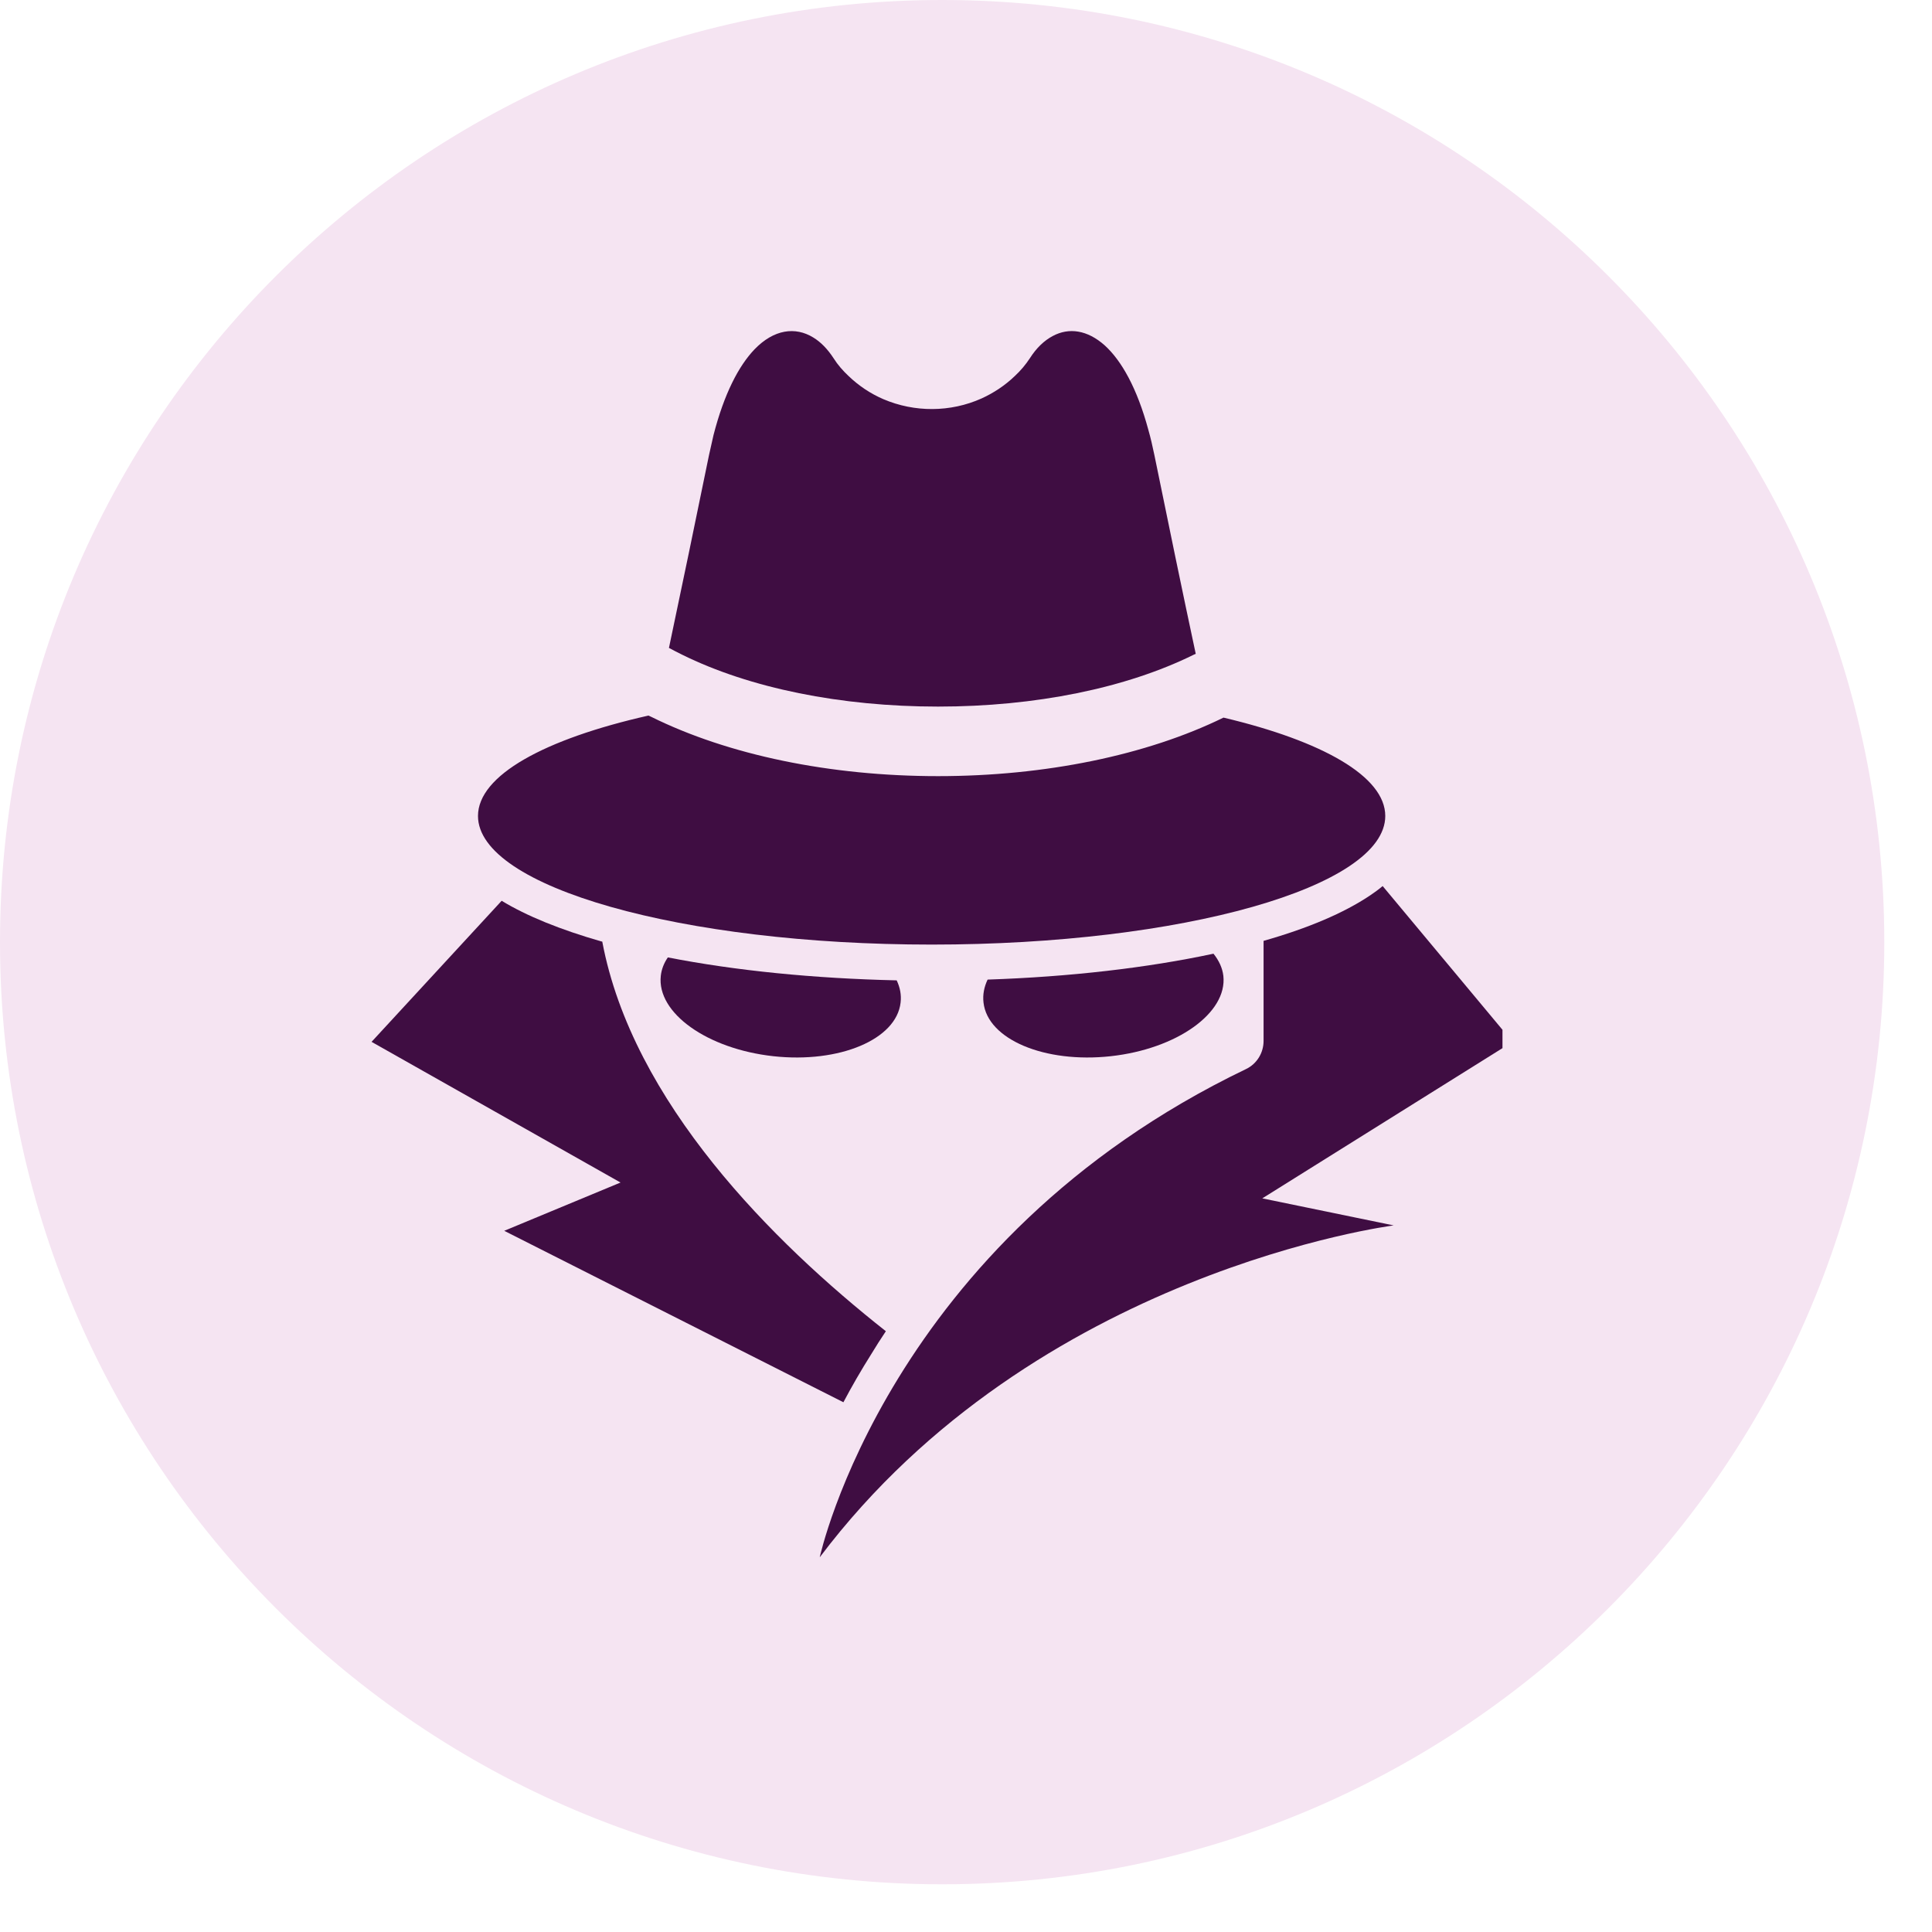
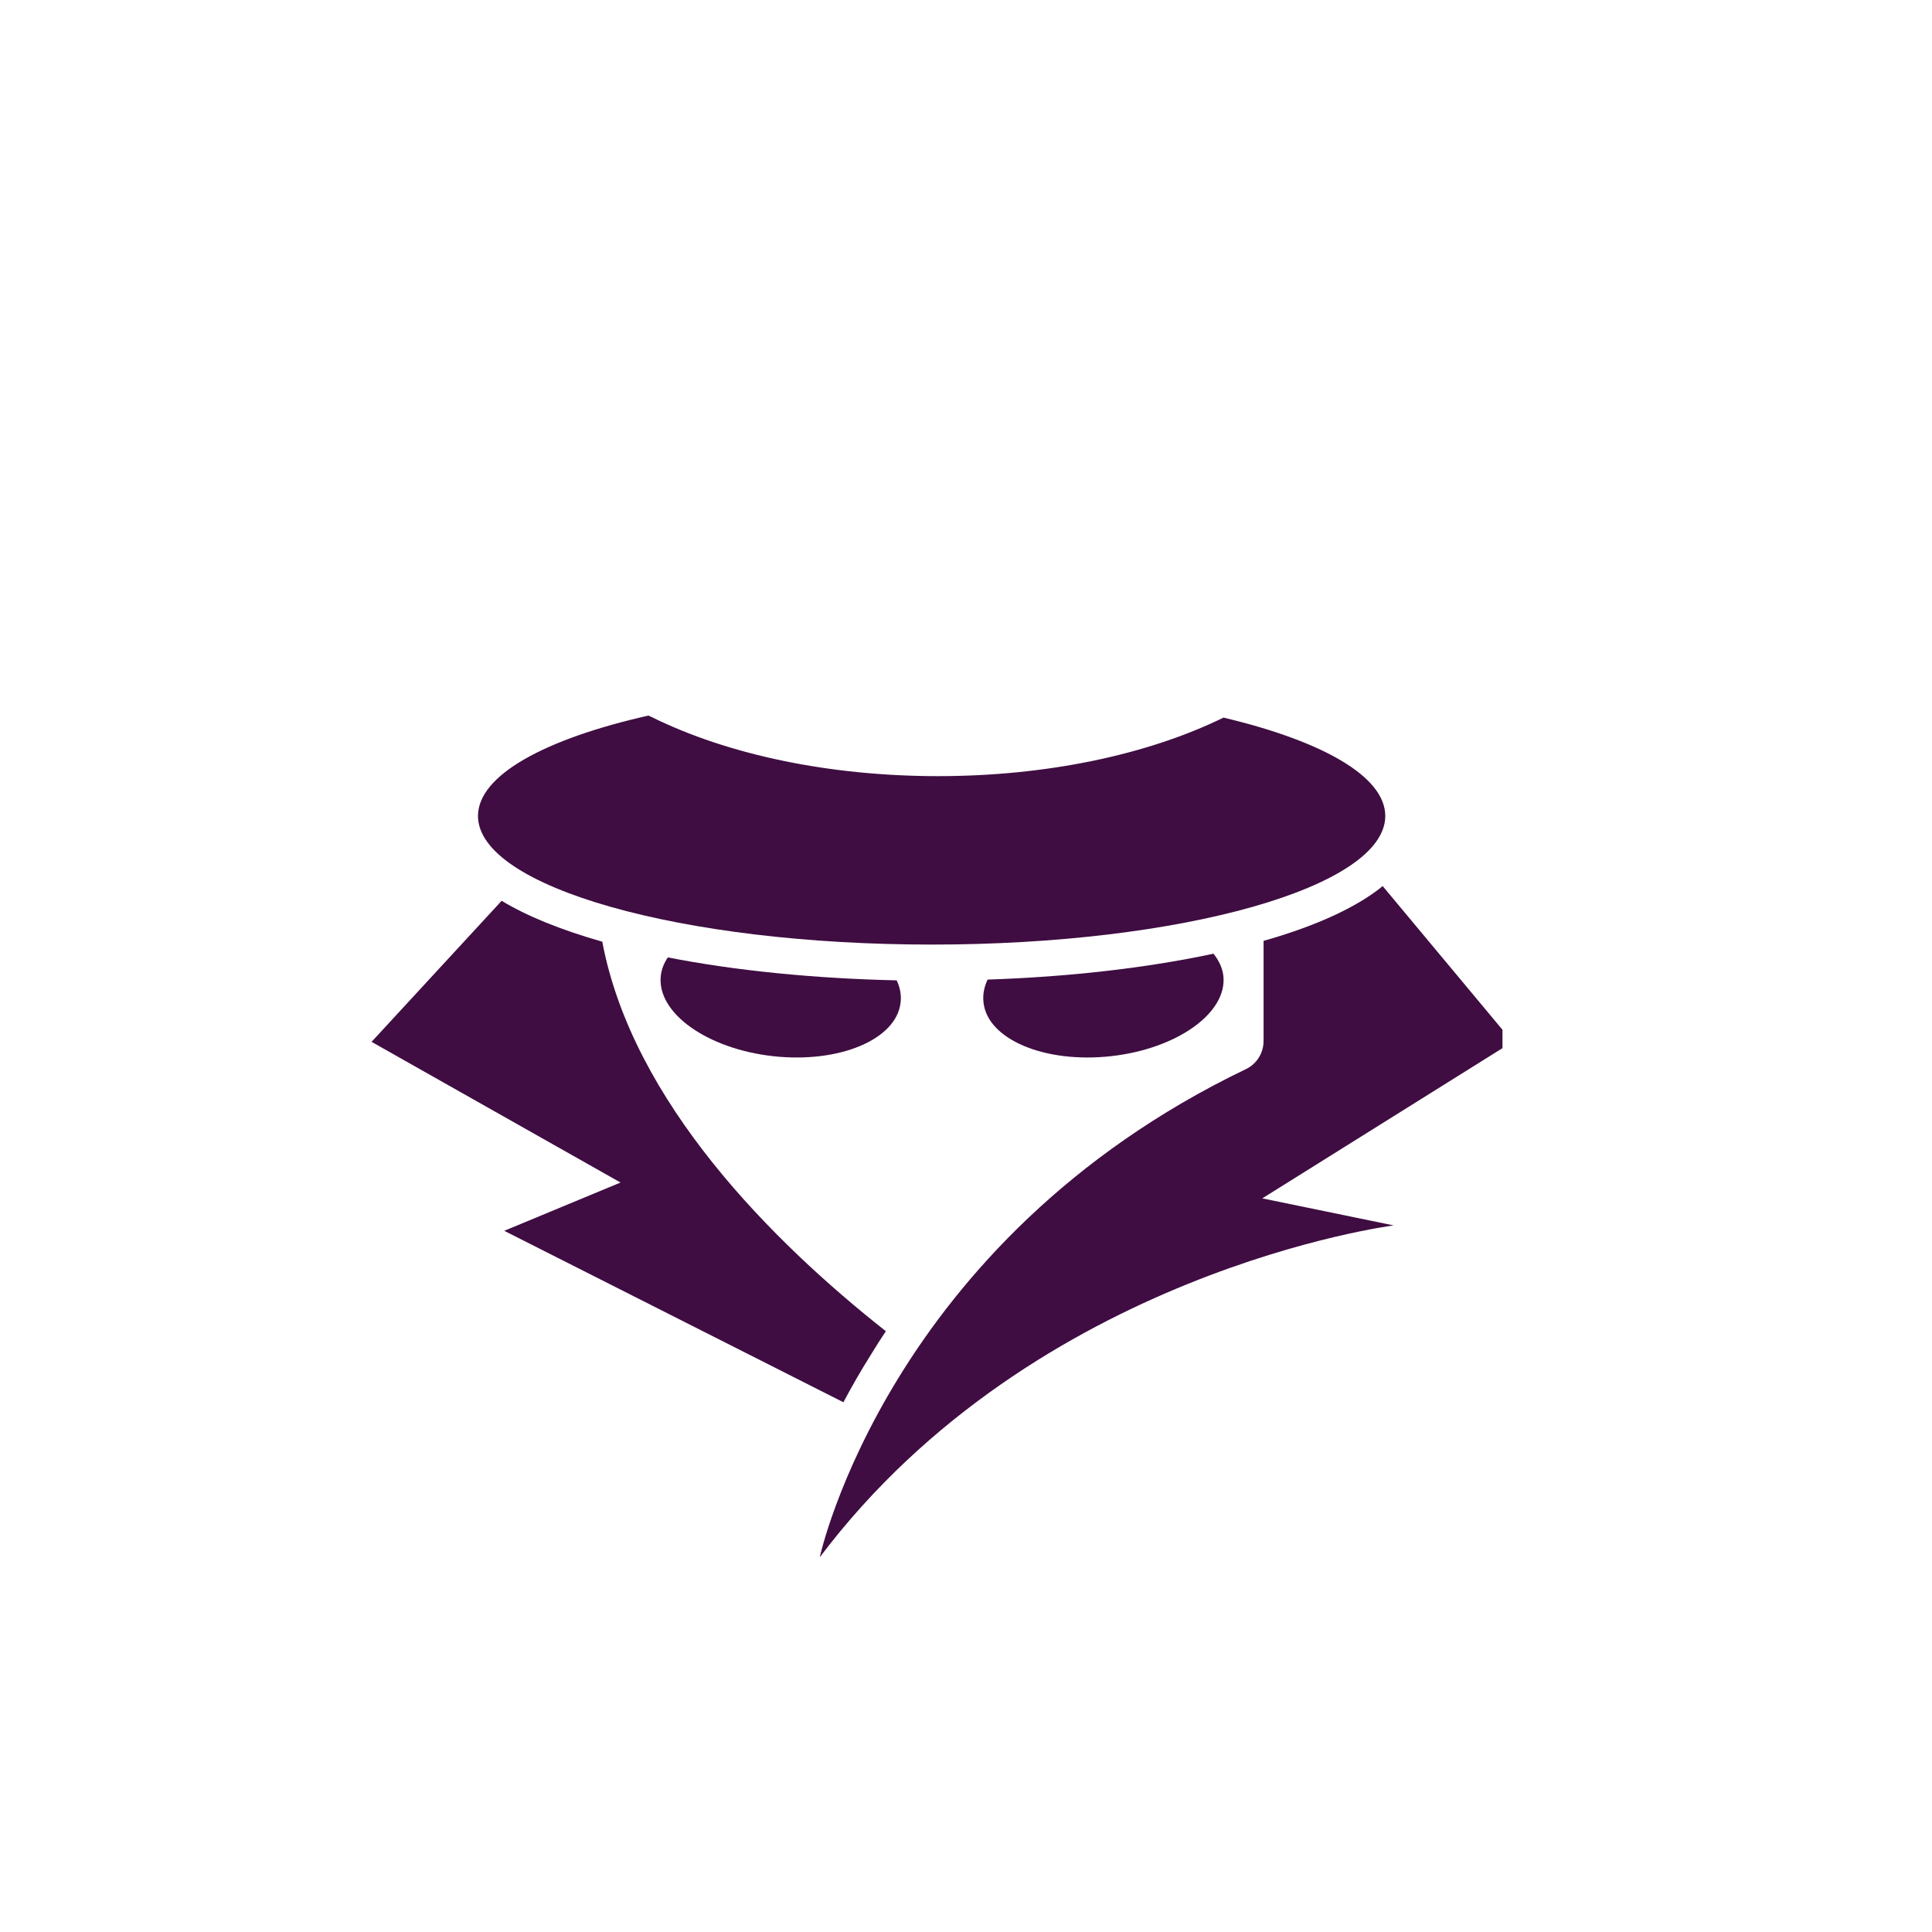
<svg xmlns="http://www.w3.org/2000/svg" width="54" zoomAndPan="magnify" viewBox="0 0 40.5 40.5" height="54" preserveAspectRatio="xMidYMid meet">
  <defs>
    <clipPath id="d808939e54">
-       <path d="M 0 0 L 39.5 0 L 39.5 39.5 L 0 39.5 Z M 0 0 " clip-rule="nonzero" />
-     </clipPath>
+       </clipPath>
    <clipPath id="c49781efeb">
      <path d="M 19.75 0 C 8.844 0 0 8.844 0 19.75 C 0 30.656 8.844 39.5 19.75 39.5 C 30.656 39.5 39.5 30.656 39.5 19.75 C 39.5 8.844 30.656 0 19.75 0 Z M 19.75 0 " clip-rule="nonzero" />
    </clipPath>
    <clipPath id="ea0725c082">
-       <path d="M 14 6.836 L 26 6.836 L 26 15 L 14 15 Z M 14 6.836 " clip-rule="nonzero" />
-     </clipPath>
+       </clipPath>
    <clipPath id="551a23f77e">
      <path d="M 7.789 18 L 19 18 L 19 30 L 7.789 30 Z M 7.789 18 " clip-rule="nonzero" />
    </clipPath>
    <clipPath id="be28c7789b">
      <path d="M 17 18 L 31.496 18 L 31.496 32.766 L 17 32.766 Z M 17 18 " clip-rule="nonzero" />
    </clipPath>
  </defs>
  <g clip-path="url(#d808939e54)">
    <g clip-path="url(#c49781efeb)">
      <path fill="#f5e4f2" d="M 0 0 L 39.5 0 L 39.5 39.5 L 0 39.5 Z M 0 0 " fill-opacity="1" fill-rule="nonzero" />
    </g>
  </g>
  <g clip-path="url(#ea0725c082)">
    <path fill="#3f0d42" d="M 14.297 13.723 C 14.203 13.676 14.109 13.629 14.023 13.582 C 14.281 12.363 14.594 10.855 14.863 9.539 C 14.895 9.395 14.926 9.254 14.957 9.121 C 15.18 8.254 15.484 7.672 15.816 7.324 C 16.223 6.902 16.672 6.844 17.047 7.074 C 17.203 7.168 17.348 7.316 17.473 7.508 C 17.559 7.645 17.668 7.77 17.789 7.883 C 18.004 8.09 18.254 8.254 18.516 8.367 C 19.172 8.648 19.926 8.645 20.578 8.352 C 20.828 8.238 21.066 8.082 21.273 7.883 C 21.395 7.77 21.5 7.645 21.59 7.508 C 21.727 7.293 21.891 7.137 22.07 7.043 C 22.406 6.863 22.793 6.914 23.16 7.242 C 23.508 7.559 23.836 8.133 24.074 9.016 C 24.121 9.18 24.16 9.352 24.199 9.539 C 24.477 10.902 24.801 12.469 25.066 13.707 C 25.051 13.711 25.039 13.719 25.027 13.723 C 23.605 14.426 21.703 14.812 19.664 14.812 C 17.625 14.812 15.719 14.426 14.297 13.723 Z M 14.297 13.723 " fill-opacity="1" fill-rule="nonzero" />
  </g>
  <path fill="#3f0d42" d="M 29.039 17.105 C 29.039 18.594 24.781 19.801 19.531 19.801 C 14.277 19.801 10.02 18.594 10.02 17.105 C 10.02 16.254 11.414 15.492 13.594 15 C 13.613 15.008 13.633 15.02 13.652 15.027 C 15.27 15.828 17.402 16.27 19.664 16.27 C 21.91 16.27 24.035 15.832 25.648 15.043 C 27.723 15.535 29.039 16.277 29.039 17.105 Z M 29.039 17.105 " fill-opacity="1" fill-rule="nonzero" />
  <g clip-path="url(#551a23f77e)">
    <path fill="#3f0d42" d="M 18.57 27.906 C 18.465 28.062 18.363 28.223 18.266 28.383 C 18.047 28.73 17.852 29.07 17.68 29.395 L 10.57 25.801 L 13.008 24.789 L 7.789 21.84 L 10.516 18.883 C 11.043 19.203 11.746 19.488 12.602 19.734 C 12.609 19.734 12.617 19.738 12.625 19.738 C 13.258 23.105 16.203 26.039 18.57 27.906 Z M 18.57 27.906 " fill-opacity="1" fill-rule="nonzero" />
  </g>
  <g clip-path="url(#be28c7789b)">
    <path fill="#3f0d42" d="M 26.461 25.121 L 29.215 25.688 C 29.215 25.688 21.707 26.645 17.184 32.645 C 17.184 32.645 18.613 26.016 26.121 22.41 C 26.348 22.301 26.488 22.07 26.488 21.82 L 26.488 19.723 C 27.426 19.457 28.172 19.137 28.711 18.777 C 28.809 18.711 28.902 18.645 28.984 18.574 L 31.707 21.84 Z M 26.461 25.121 " fill-opacity="1" fill-rule="nonzero" />
  </g>
  <path fill="#3f0d42" d="M 18.879 21.016 C 18.793 21.789 17.598 22.293 16.211 22.141 C 14.824 21.988 13.766 21.234 13.852 20.457 C 13.867 20.32 13.918 20.188 14 20.07 C 15.422 20.348 17.066 20.512 18.797 20.551 C 18.867 20.699 18.898 20.855 18.879 21.016 Z M 18.879 21.016 " fill-opacity="1" fill-rule="nonzero" />
  <path fill="#3f0d42" d="M 23.285 22.141 C 21.898 22.293 20.703 21.789 20.617 21.016 C 20.598 20.852 20.629 20.691 20.703 20.535 C 22.426 20.477 24.051 20.289 25.438 19.992 C 25.551 20.133 25.625 20.289 25.645 20.457 C 25.73 21.234 24.672 21.988 23.285 22.141 Z M 23.285 22.141 " fill-opacity="1" fill-rule="nonzero" />
</svg>